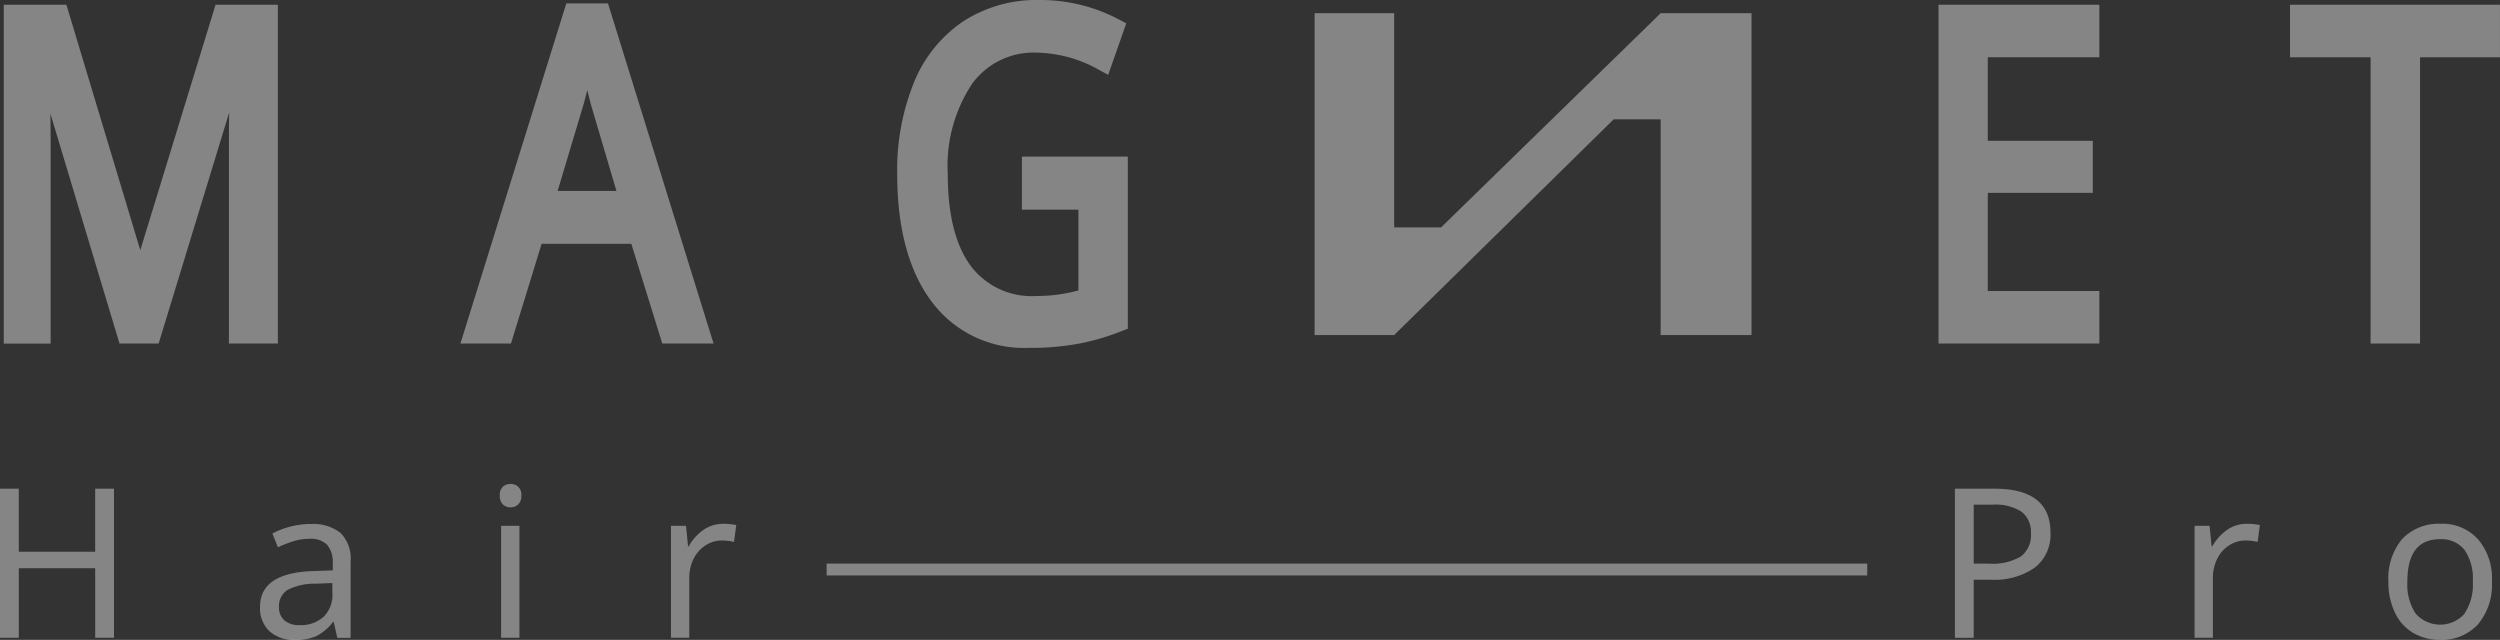
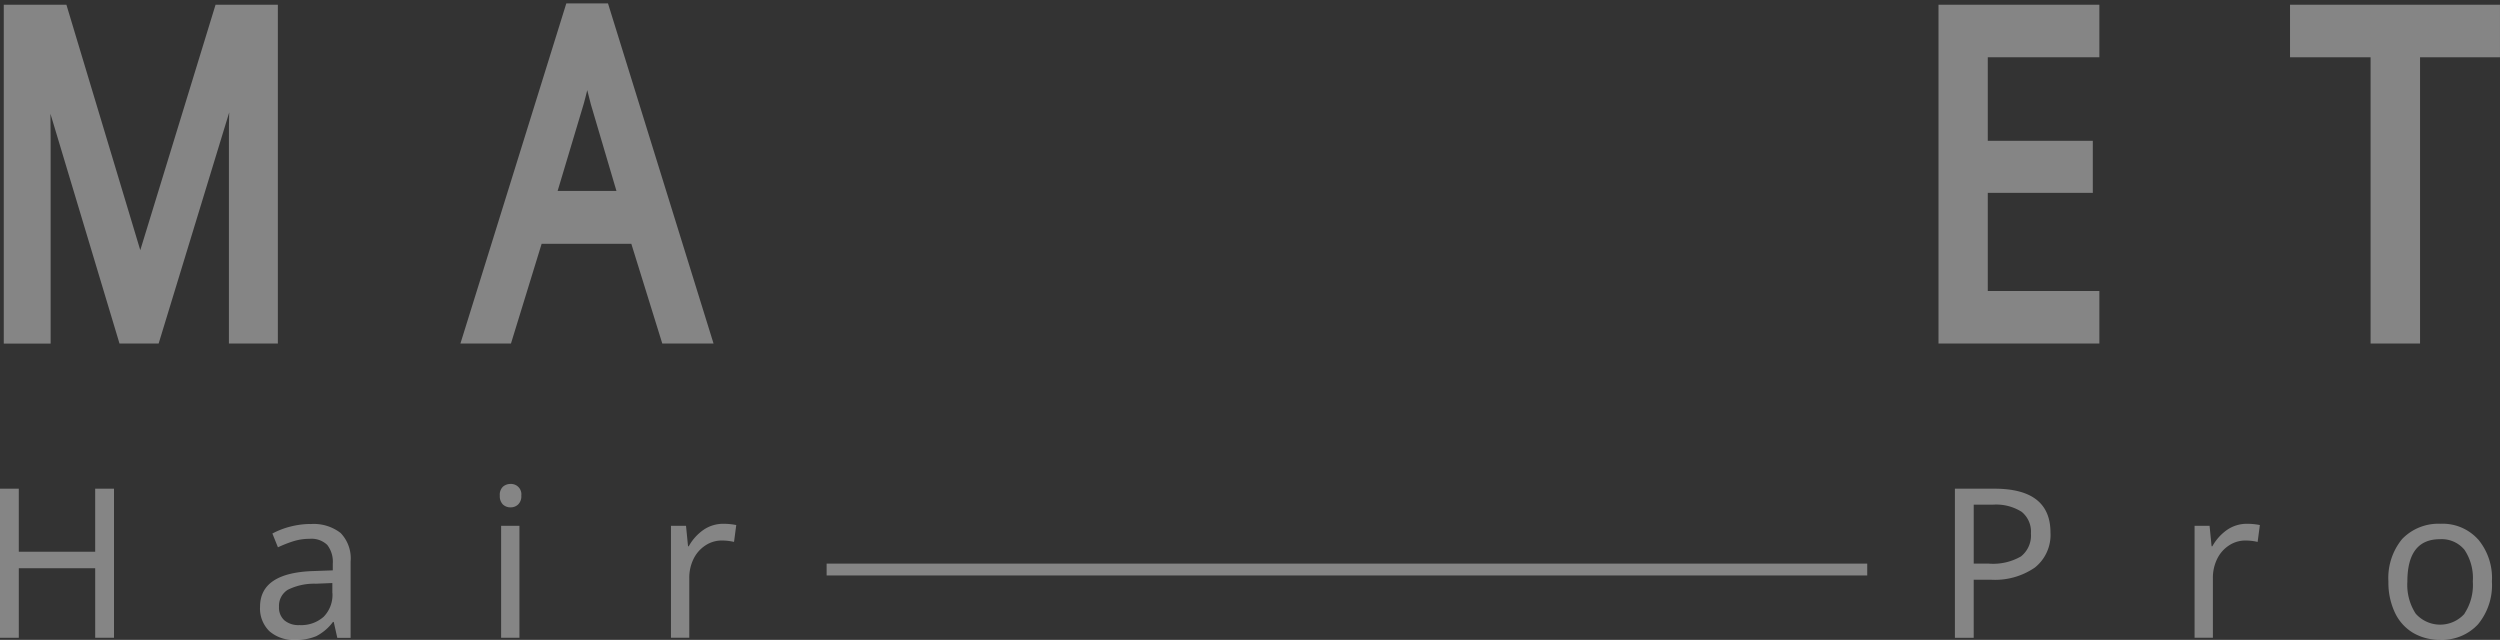
<svg xmlns="http://www.w3.org/2000/svg" id="brand-magnet" width="179.992" height="46.07" viewBox="0 0 179.992 46.07">
  <rect x="0" y="0" width="179.992" height="46.07" fill="#333333" stroke="none" />
  <defs>
    <style>
      .cls-1 {
        fill: #fff;
        opacity: 0.4;
      }
    </style>
  </defs>
  <path id="パス_95" data-name="パス 95" class="cls-1" d="M6.853,55.2h-5.5V50.66H0V61.395H1.354V56.388h5.5v5.006H8.207V50.66H6.853Z" transform="translate(0 -15.477)" />
  <path id="パス_96" data-name="パス 96" class="cls-1" d="M30.6,54.32a5.925,5.925,0,0,0-1.423.181,5.71,5.71,0,0,0-1.326.507l.4.993a8.8,8.8,0,0,1,1.069-.424,3.86,3.86,0,0,1,1.208-.187,1.637,1.637,0,0,1,1.271.437,1.971,1.971,0,0,1,.4,1.354v.479l-1.368.049c-2.576.076-3.868.937-3.868,2.569a2.282,2.282,0,0,0,.674,1.764,2.641,2.641,0,0,0,1.868.625,3.656,3.656,0,0,0,1.507-.271,3.477,3.477,0,0,0,1.2-1.021h.056l.257,1.146h.958V57.028a2.637,2.637,0,0,0-.715-2.055,3.151,3.151,0,0,0-2.173-.646ZM32.175,59.3a2.252,2.252,0,0,1-.632,1.7,2.427,2.427,0,0,1-1.743.6,1.571,1.571,0,0,1-1.083-.34,1.22,1.22,0,0,1-.389-.972,1.356,1.356,0,0,1,.632-1.229,4.254,4.254,0,0,1,2.021-.437l1.187-.049V59.3Z" transform="translate(-8.24 -16.596)" />
  <rect id="長方形_138" data-name="長方形 138" class="cls-1" width="1.319" height="8.061" transform="translate(36.079 37.856)" />
  <path id="パス_97" data-name="パス 97" class="cls-1" d="M52.6,50.17a.815.815,0,0,0-.555.2.8.8,0,0,0-.222.639.838.838,0,0,0,.222.639.788.788,0,0,0,.555.208.779.779,0,0,0,.542-.208.815.815,0,0,0,.229-.639.746.746,0,0,0-.771-.84Z" transform="translate(-15.838 -15.327)" />
  <path id="パス_98" data-name="パス 98" class="cls-1" d="M71.952,54.713a3.52,3.52,0,0,0-1.1,1.208H70.8l-.146-1.472H69.57V62.51h1.319v-4.3a3.076,3.076,0,0,1,.306-1.375,2.429,2.429,0,0,1,.854-.972,2.126,2.126,0,0,1,1.187-.354,3.856,3.856,0,0,1,.875.1l.16-1.215a4.792,4.792,0,0,0-.944-.09,2.508,2.508,0,0,0-1.375.41Z" transform="translate(-21.263 -16.593)" />
  <path id="パス_99" data-name="パス 99" class="cls-1" d="M205.54,50.66H202.7V61.395h1.354v-4.18h1.236a5.052,5.052,0,0,0,3.166-.875,3,3,0,0,0,1.125-2.52q0-3.156-4.027-3.159Zm1.91,4.881a4.022,4.022,0,0,1-2.319.514h-1.076V51.813h1.368a3.429,3.429,0,0,1,2.083.514,1.833,1.833,0,0,1,.667,1.548,1.92,1.92,0,0,1-.722,1.666Z" transform="translate(-61.953 -15.477)" />
  <path id="パス_100" data-name="パス 100" class="cls-1" d="M229.932,54.713a3.521,3.521,0,0,0-1.1,1.208h-.056l-.146-1.472H227.55V62.51h1.319v-4.3a3.076,3.076,0,0,1,.306-1.375,2.429,2.429,0,0,1,.854-.972,2.126,2.126,0,0,1,1.187-.354,3.856,3.856,0,0,1,.875.1l.16-1.215a4.739,4.739,0,0,0-.944-.09,2.508,2.508,0,0,0-1.375.41Z" transform="translate(-69.548 -16.593)" />
  <path id="パス_101" data-name="パス 101" class="cls-1" d="M254.1,55.418a3.43,3.43,0,0,0-2.7-1.118,3.614,3.614,0,0,0-2.764,1.1,4.413,4.413,0,0,0-.986,3.062,5.048,5.048,0,0,0,.458,2.215,3.345,3.345,0,0,0,1.3,1.465,3.667,3.667,0,0,0,1.937.507,3.5,3.5,0,0,0,2.757-1.111,4.428,4.428,0,0,0,1-3.083,4.329,4.329,0,0,0-1-3.041Zm-.965,5.353a2.353,2.353,0,0,1-3.52,0,3.8,3.8,0,0,1-.6-2.305q0-3.052,2.34-3.055a2.128,2.128,0,0,1,1.771.764,3.646,3.646,0,0,1,.6,2.284,3.727,3.727,0,0,1-.6,2.305Z" transform="translate(-75.692 -16.59)" />
  <rect id="長方形_139" data-name="長方形 139" class="cls-1" width="74.921" height="0.854" transform="translate(59.514 40.578)" />
  <path id="M" class="cls-1" d="M16.6,24.873V10.013c0-.542,0-1.132.021-1.778L11.541,24.873H8.722L3.751,8.333c.007.6.014,1.222.014,1.875V24.88H.39V.48H4.9l5.319,17.671L15.638.48h4.486V24.873H16.6Z" transform="translate(-0.119 -0.14)" />
  <path id="A" class="cls-1" d="M62.273,24.83l-2.229-7.18H53.587l-2.208,7.18H47.74L55.364.34h3l7.6,24.49Zm-3.3-10.985L57.128,7.6l-.257-1.014c-.083.347-.167.68-.257,1l-1.875,6.256Z" transform="translate(-14.591 -0.097)" />
-   <path id="G" class="cls-1" d="M102.515,25.035a8.284,8.284,0,0,1-7.048-3.388c-1.618-2.187-2.437-5.263-2.437-9.124a16.771,16.771,0,0,1,1.2-6.582,9.679,9.679,0,0,1,3.555-4.416A9.713,9.713,0,0,1,103.251-.01a12.113,12.113,0,0,1,5.812,1.437l.458.243-1.3,3.708-.632-.34A9.425,9.425,0,0,0,103.1,3.781a5.465,5.465,0,0,0-4.687,2.257,10.691,10.691,0,0,0-1.743,6.485c0,2.916.562,5.145,1.666,6.624A5.477,5.477,0,0,0,103.05,21.3a11.364,11.364,0,0,0,3.027-.4V15.085h-4.069V11.266h7.624V23.654l-.382.153a17.24,17.24,0,0,1-3.1.917,18.975,18.975,0,0,1-3.645.312Z" transform="translate(-28.434 0.01)" />
  <path id="E" class="cls-1" d="M201,24.873V.48h11.582V4.264h-8.034v6.013h7.562v3.75h-7.562v7.062h8.034v3.784Z" transform="translate(-61.434 -0.14)" />
  <path id="T" class="cls-1" d="M243.248,24.873V4.264h-5.8V.48h15.116V4.264H246.81V24.873Z" transform="translate(-72.574 -0.14)" />
-   <path id="N" class="cls-1" d="M136.31,1.36V24.531h5.728L157.842,9h3.382V24.531h6.541V1.36h-6.541L145.413,16.782h-3.375V1.36Z" transform="translate(-41.662 -0.409)" />
</svg>